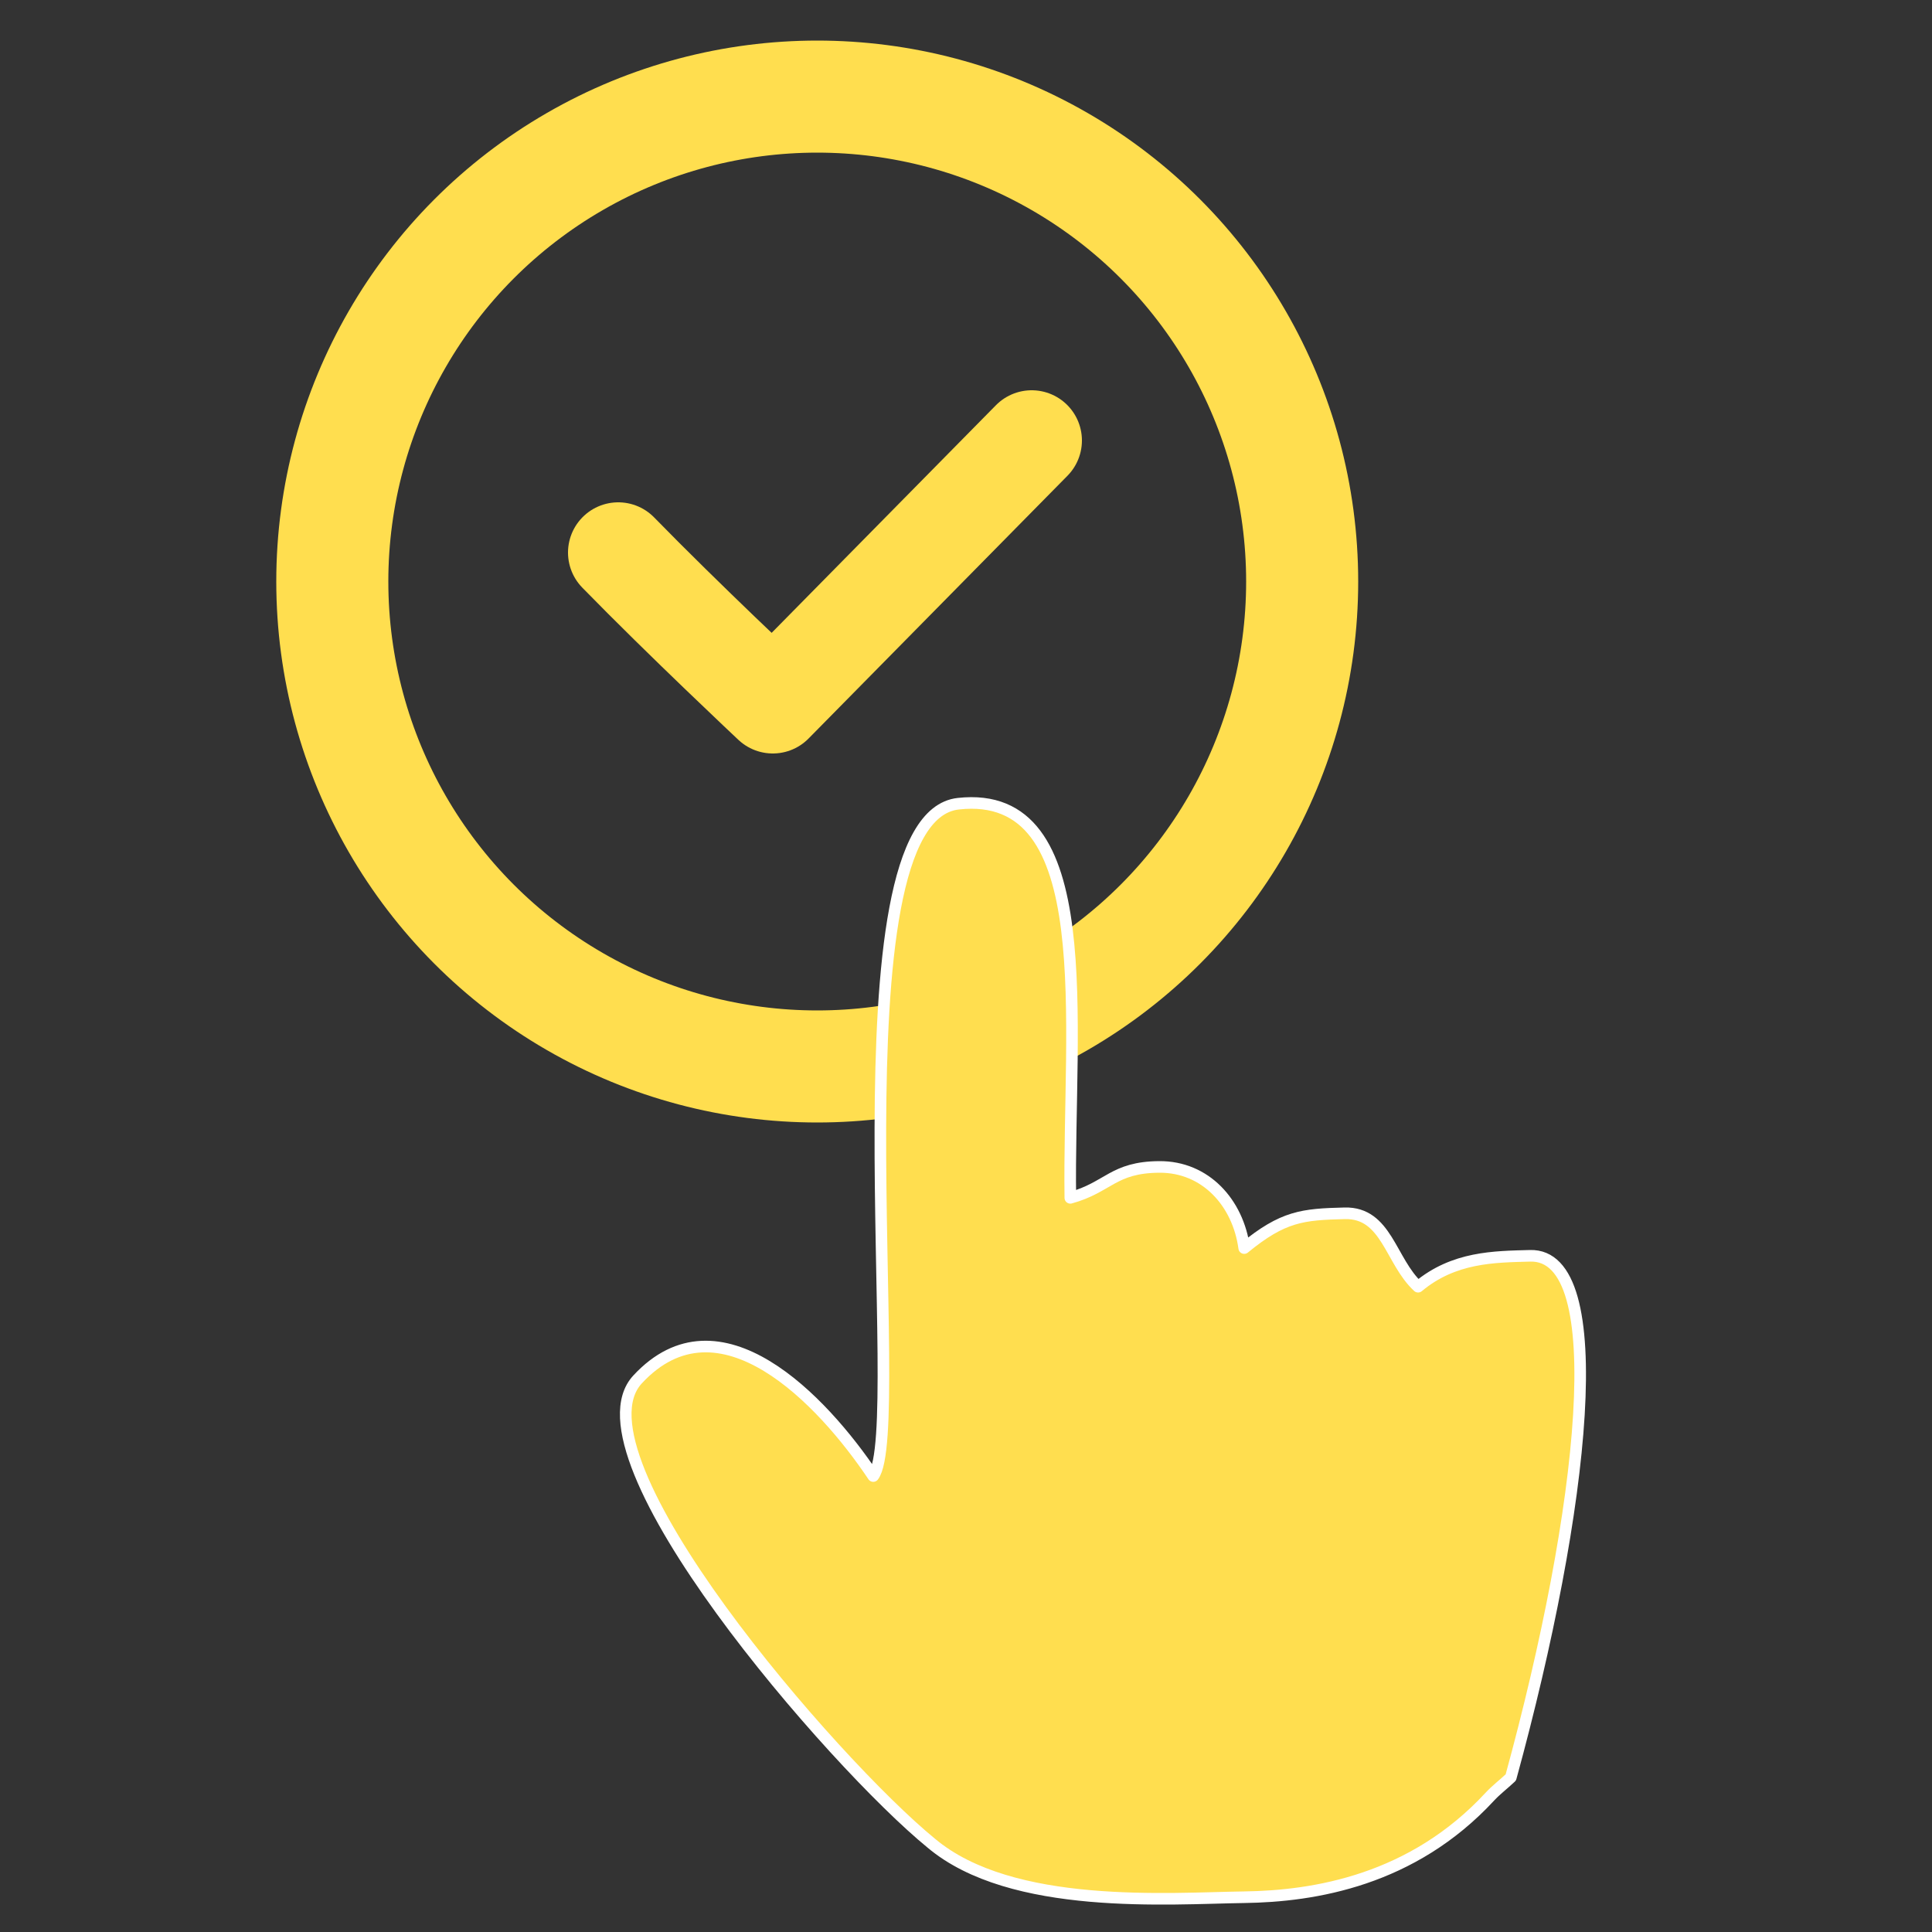
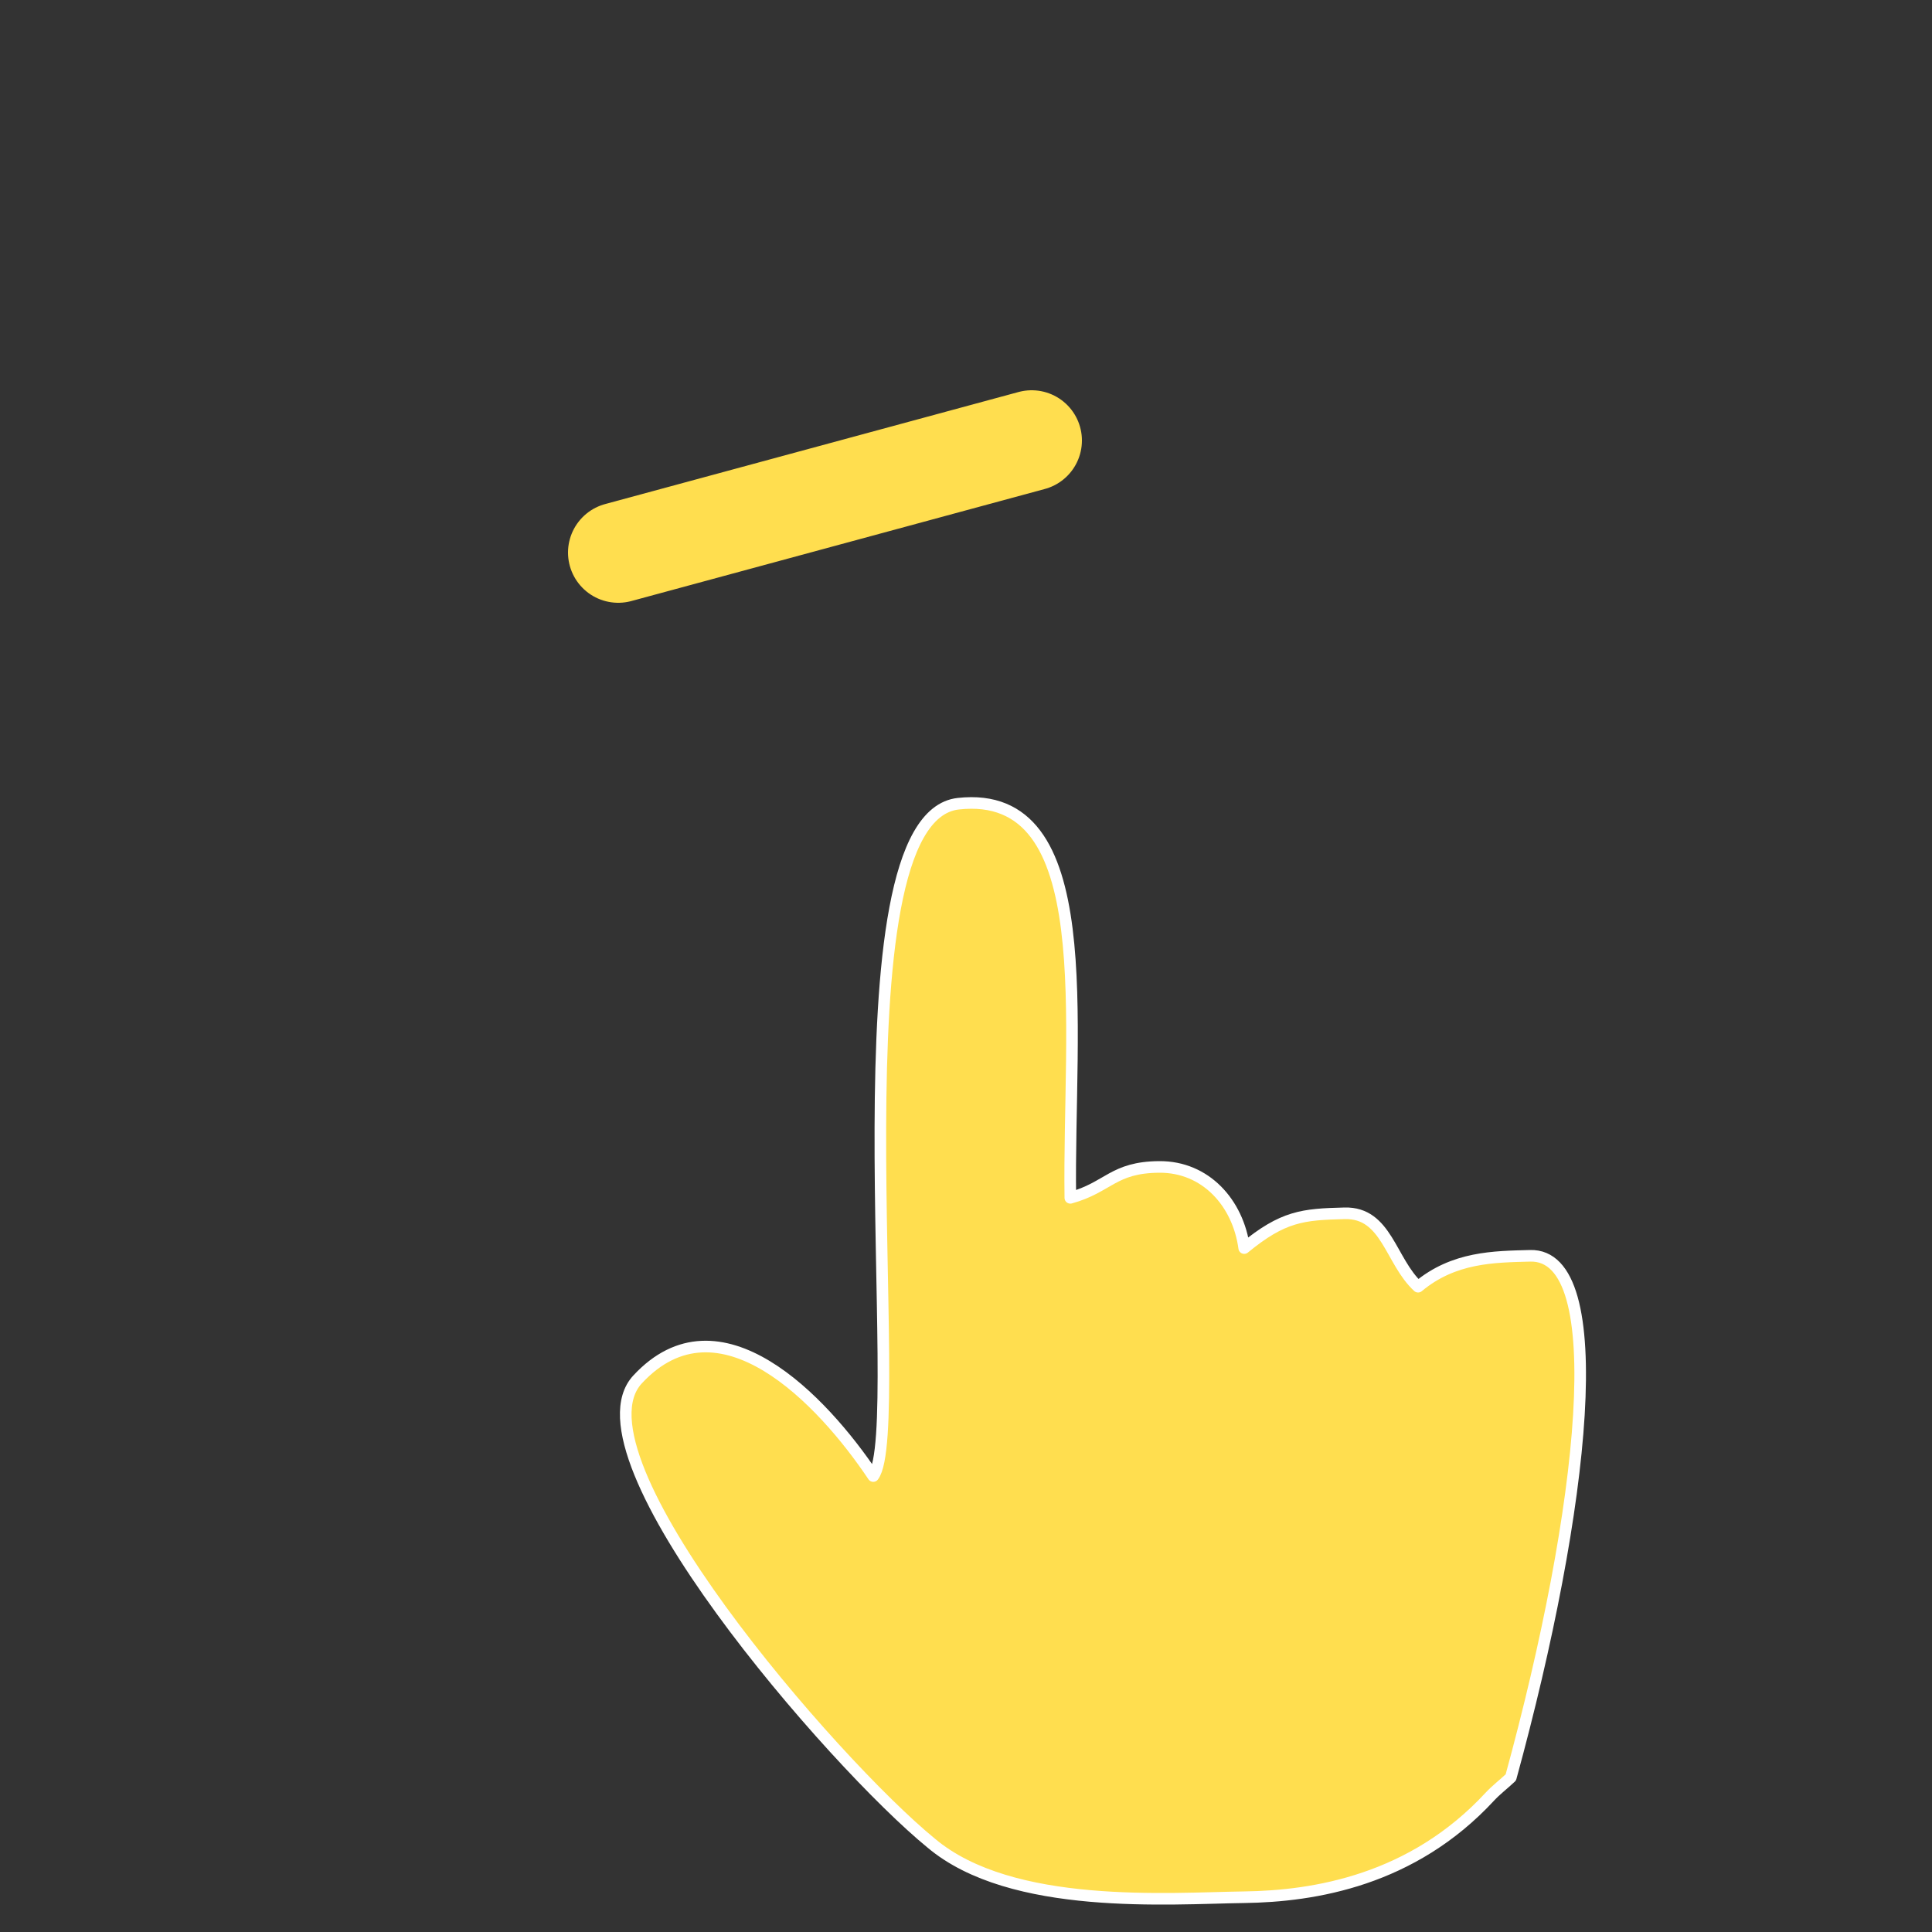
<svg xmlns="http://www.w3.org/2000/svg" xmlns:ns1="http://www.serif.com/" width="100%" height="100%" viewBox="0 0 250 250" version="1.1" xml:space="preserve" style="fill-rule:evenodd;clip-rule:evenodd;stroke-linecap:round;stroke-linejoin:round;stroke-miterlimit:1.5;">
  <rect x="0" y="0" width="250" height="250" fill="#333333" stroke="none" />
  <g id="convenient-hours" ns1:id="convenient hours" transform="matrix(0.5,0,0,0.5,-14,-13.5)">
    <g transform="matrix(1,0,0,1,145,110)">
-       <path d="M43,60C59.881,77.304 83,99 83,99L150,31" style="fill:none;stroke:rgb(255,222,79);stroke-width:26px;" />
+       <path d="M43,60L150,31" style="fill:none;stroke:rgb(255,222,79);stroke-width:26px;" />
    </g>
    <g transform="matrix(1,0,0,1,85,13)">
-       <circle cx="154.5" cy="164.5" r="125.5" style="fill:none;stroke:rgb(255,222,79);stroke-width:29px;" />
-     </g>
+       </g>
    <g transform="matrix(1,0,0,1,28,27)">
      <path d="M165,357C186.117,334.208 212.757,362.209 226,382C235.266,369.923 214.305,211.733 248,208C284.901,203.912 276.377,264.796 277,310C286.903,307.273 288.016,302.089 300,302C311.984,301.911 320.409,311.26 322,323C332.048,314.75 337.114,314.265 348,314C358.886,313.735 359.82,326.376 367,333C376.265,325.264 386.688,325.25 396,325C417.205,324.432 410.106,390.253 391,460C389.138,461.755 387.167,463.245 385.571,464.97C365.519,486.644 340.18,490.752 322,491C302.756,491.263 261.798,494.522 241,477C215.692,456.341 146.66,376.795 165,357Z" style="fill:rgb(255,222,79);stroke:white;stroke-width:3px;" />
    </g>
  </g>
</svg>